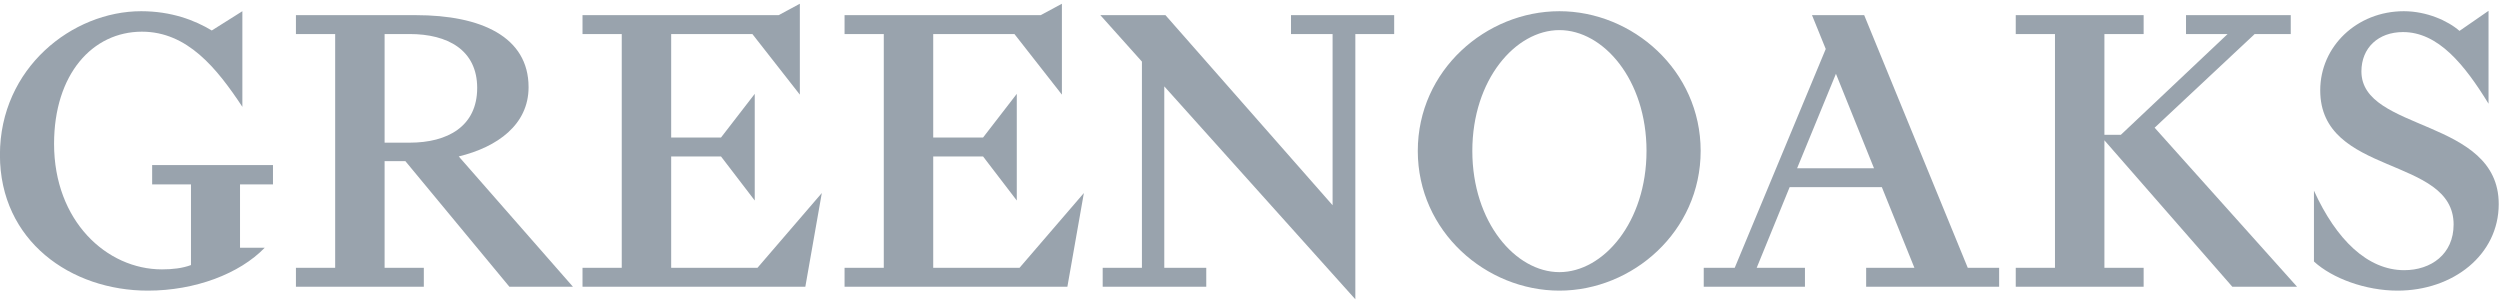
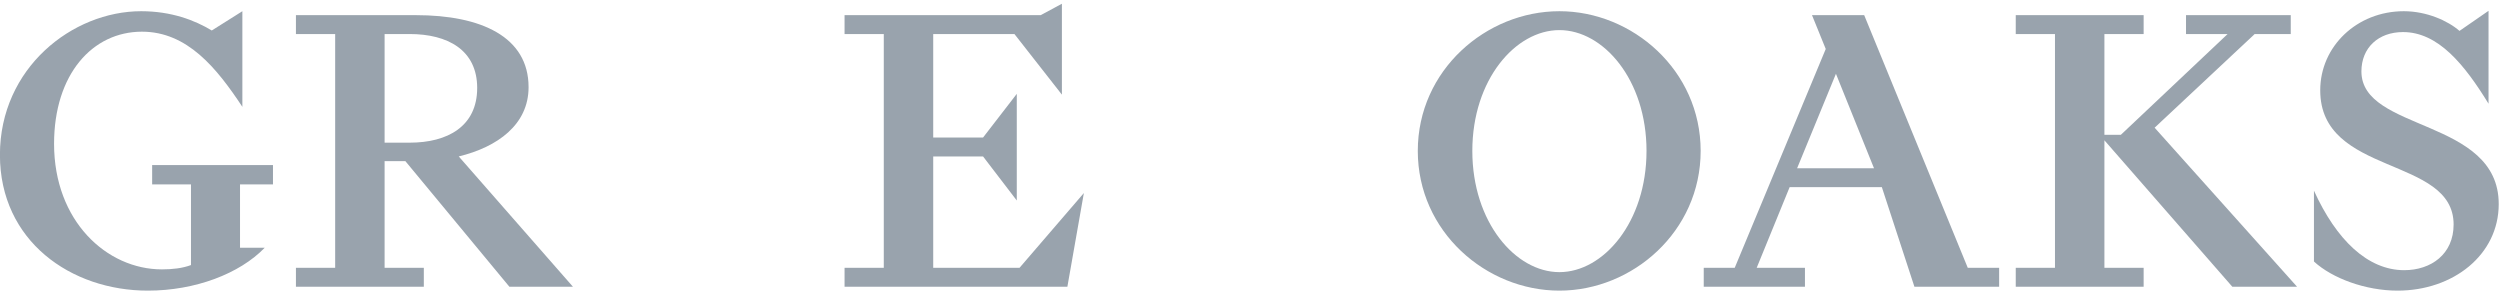
<svg xmlns="http://www.w3.org/2000/svg" width="198" height="24" viewBox="0 0 198 24" fill="none">
  <path d="M15.126 14.603H12.05V13.075H21.62V14.603H19.01V19.621H20.967C18.979 21.678 15.467 23.018 11.708 23.018C5.618 23.018 -0.006 19.091 -0.006 12.265C-0.006 5.376 5.742 0.888 11.18 0.888C13.572 0.888 15.437 1.605 16.773 2.415L19.196 0.888V8.462C17.176 5.408 14.846 2.509 11.242 2.509C7.327 2.509 4.282 5.875 4.282 11.392C4.282 17.501 8.445 21.335 12.826 21.335C13.665 21.335 14.473 21.242 15.126 20.992V14.603Z" fill="#001A32" fill-opacity="0.4" />
  <path d="M33.567 21.21V22.707H23.438V21.21H26.545V2.696H23.438V1.2H32.946C38.104 1.2 41.863 2.914 41.863 6.904C41.863 9.865 39.409 11.642 36.333 12.39L45.374 22.707H40.341L32.107 12.764H30.46V21.21H33.567ZM30.46 2.696V11.299H32.449C35.432 11.299 37.793 10.021 37.793 6.966C37.793 3.943 35.432 2.696 32.449 2.696H30.46Z" fill="#001A32" fill-opacity="0.4" />
-   <path d="M57.103 10.893L59.775 7.434V15.88L57.103 12.39H53.157V21.21H59.992L65.088 15.288L63.783 22.707H46.135V21.21H49.242V2.696H46.135V1.2H61.67L63.348 0.296V7.496L59.588 2.696H53.157V10.893H57.103Z" fill="#001A32" fill-opacity="0.4" />
  <path d="M77.857 10.893L80.529 7.434V15.88L77.857 12.39H73.911V21.21H80.747L85.843 15.288L84.537 22.707H66.889V21.21H69.996V2.696H66.889V1.2H82.425L84.103 0.296V7.496L80.343 2.696H73.911V10.893H77.857Z" fill="#001A32" fill-opacity="0.4" />
-   <path d="M95.536 22.707H87.333V21.21H90.44V4.878L87.147 1.2H92.304L105.541 16.255V2.696H102.247V1.2H110.419V2.696H107.343V23.704L92.211 6.841V21.21H95.536V22.707Z" fill="#001A32" fill-opacity="0.4" />
  <path d="M134.692 11.953C134.692 18.343 129.285 23.018 123.506 23.018C117.696 23.018 112.289 18.343 112.289 11.953C112.289 5.564 117.696 0.888 123.506 0.888C129.285 0.888 134.692 5.564 134.692 11.953ZM116.608 11.953C116.608 17.595 120.026 21.553 123.506 21.553C126.986 21.553 130.404 17.595 130.404 11.953C130.404 6.312 126.986 2.384 123.506 2.384C120.026 2.384 116.608 6.312 116.608 11.953Z" fill="#001A32" fill-opacity="0.4" />
-   <path d="M143.511 1.2H147.644L155.847 21.21H158.332V22.707H147.799V21.21H151.621L149.042 14.821H141.74L139.13 21.21H142.952V22.707H134.936V21.21H137.39L144.599 3.88L143.511 1.2ZM142.331 13.325H148.421L145.407 5.844L142.331 13.325Z" fill="#001A32" fill-opacity="0.4" />
+   <path d="M143.511 1.2H147.644L155.847 21.21H158.332V22.707H147.799H151.621L149.042 14.821H141.74L139.13 21.21H142.952V22.707H134.936V21.21H137.39L144.599 3.88L143.511 1.2ZM142.331 13.325H148.421L145.407 5.844L142.331 13.325Z" fill="#001A32" fill-opacity="0.4" />
  <path d="M159.647 1.2H169.776V2.696H166.669V10.675H167.974L176.426 2.696H173.132V1.2H181.428V2.696H178.57L170.646 10.114L181.925 22.707H176.798L166.669 11.112V21.21H169.776V22.707H159.647V21.21H162.754V2.696H159.647V1.2Z" fill="#001A32" fill-opacity="0.4" />
  <path d="M190.318 2.54C188.361 2.54 187.024 3.787 187.024 5.657C187.024 10.457 197.899 9.335 197.899 16.161C197.899 20.182 194.295 23.018 189.883 23.018C187.366 23.018 184.725 22.052 183.265 20.712V15.101C185.036 18.997 187.522 21.398 190.411 21.398C192.555 21.398 194.326 20.12 194.326 17.782C194.326 12.327 183.762 13.979 183.762 7.153C183.762 3.662 186.683 0.888 190.38 0.888C192.182 0.888 193.86 1.636 194.792 2.447L197.092 0.857V8.213C195.196 5.127 193.114 2.54 190.318 2.54Z" fill="#001A32" fill-opacity="0.4" />
</svg>